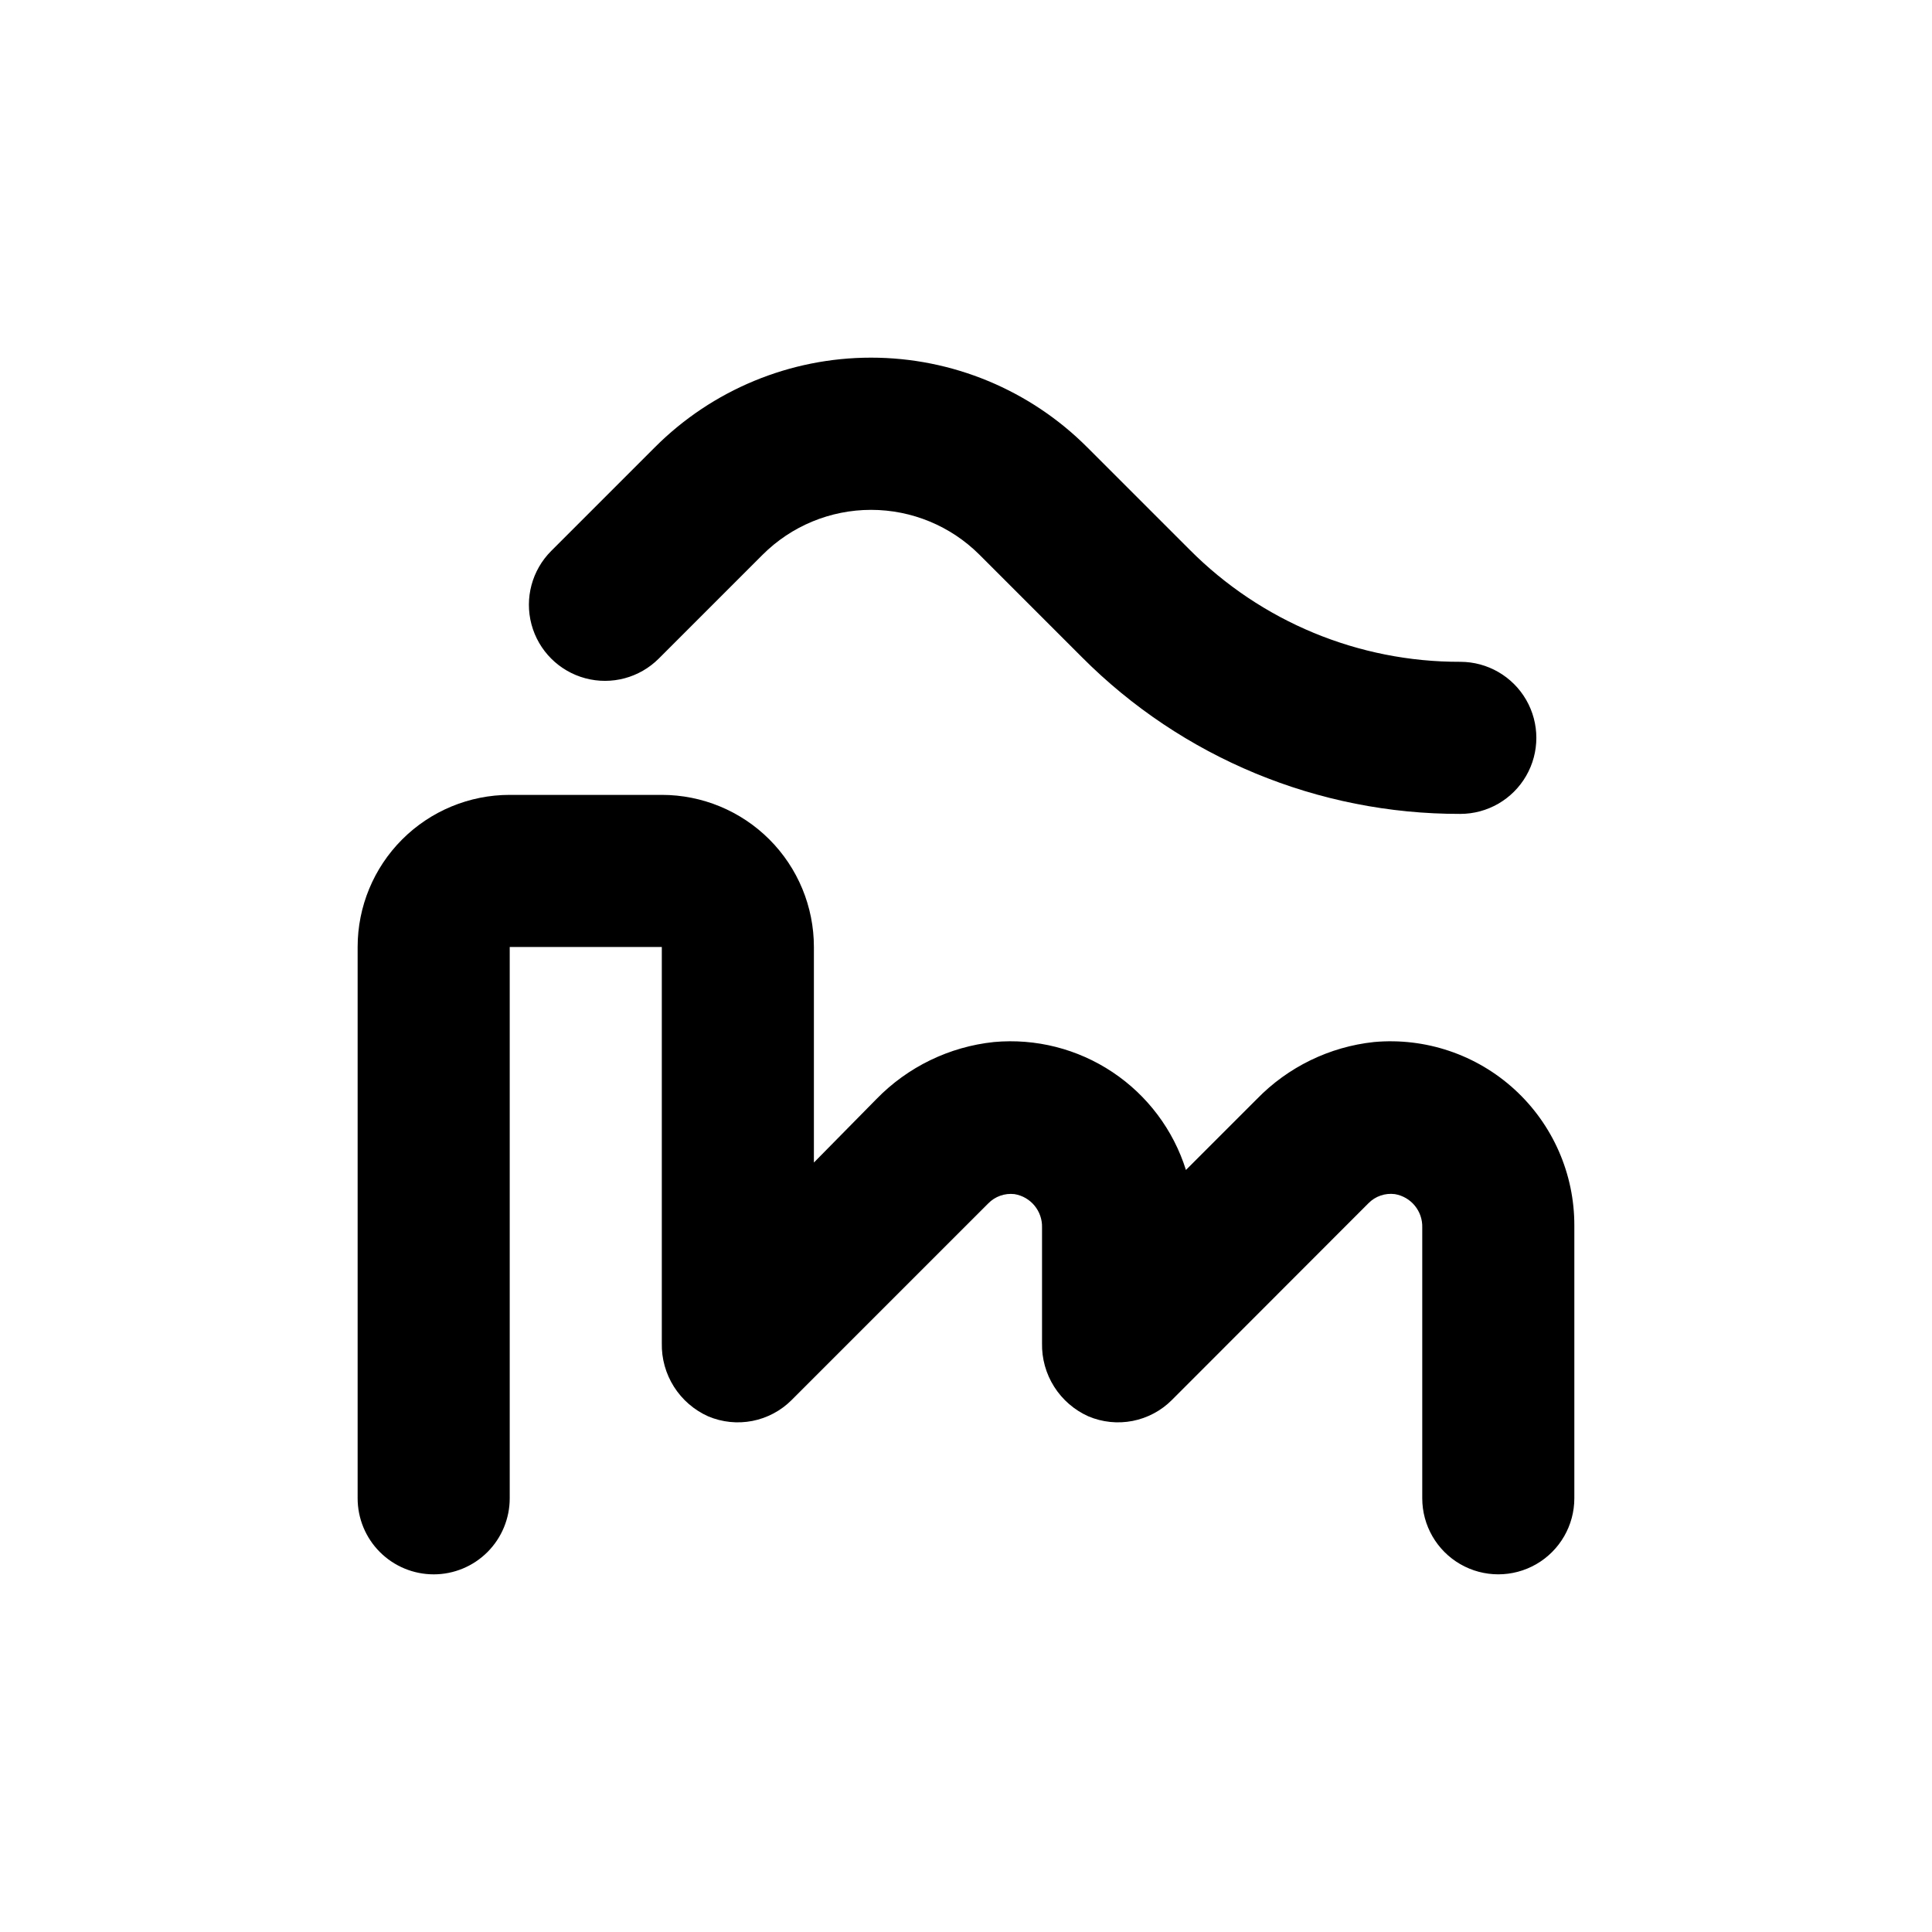
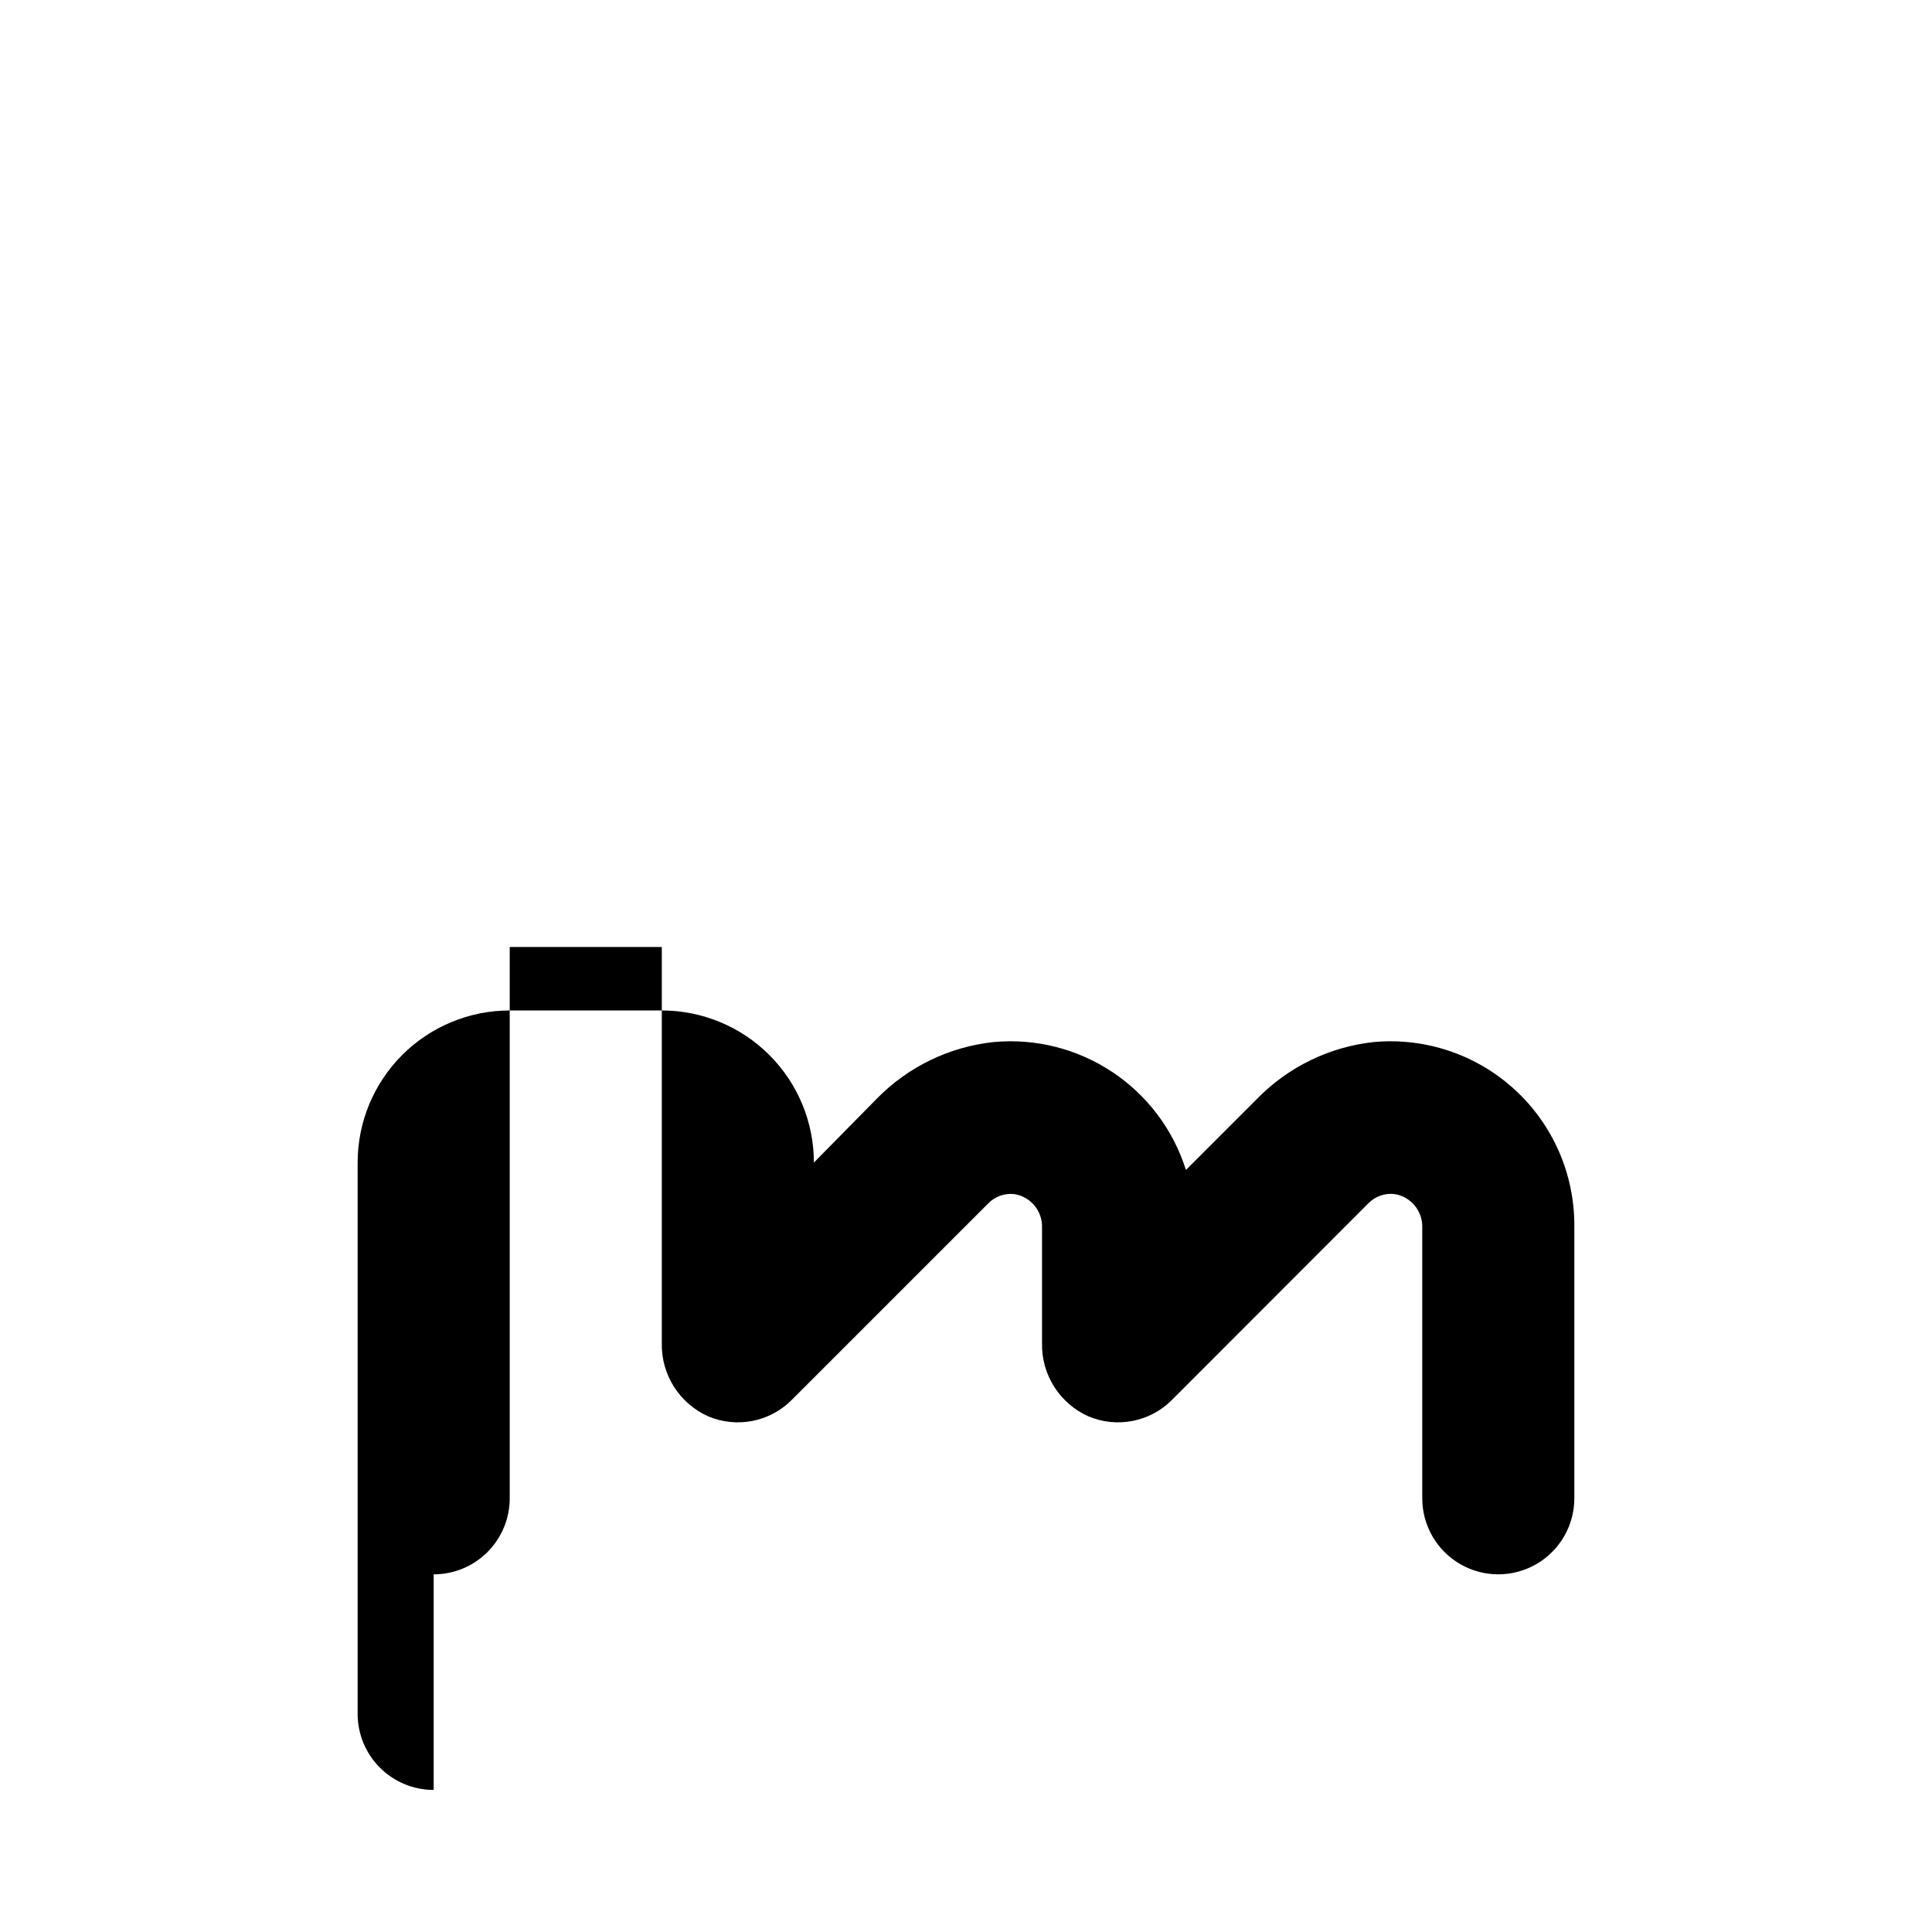
<svg xmlns="http://www.w3.org/2000/svg" fill="#000000" width="800px" height="800px" version="1.1" viewBox="144 144 512 512">
  <g>
-     <path d="m258.93 561.22c5.344 0 10.469-2.125 14.25-5.902 3.777-3.781 5.902-8.906 5.902-14.25v-146.11h40.305v104.99c-0.09 4.086 1.031 8.105 3.219 11.555 2.188 3.449 5.344 6.18 9.074 7.844 3.695 1.562 7.777 1.984 11.719 1.215 3.941-0.773 7.562-2.703 10.398-5.547l52.094-52.094c1.809-1.855 4.375-2.769 6.949-2.469 4.316 0.703 7.441 4.496 7.309 8.867v30.633-0.004c-0.09 4.086 1.031 8.105 3.219 11.555 2.188 3.449 5.344 6.18 9.074 7.844 3.695 1.562 7.777 1.984 11.719 1.215 3.941-0.773 7.562-2.703 10.398-5.547l52.094-52.145c1.824-1.859 4.418-2.754 7-2.418 4.297 0.727 7.394 4.512 7.258 8.867v71.742c0 7.199 3.84 13.852 10.074 17.453 6.234 3.598 13.918 3.598 20.152 0 6.234-3.602 10.078-10.254 10.078-17.453v-72.246c0.039-13.711-5.695-26.801-15.801-36.062-10.109-9.266-23.648-13.84-37.301-12.605-11.793 1.262-22.77 6.609-31.035 15.113l-18.793 18.793c-3.336-10.613-10.203-19.762-19.461-25.93-9.258-6.172-20.344-8.984-31.422-7.977-11.828 1.242-22.844 6.59-31.137 15.113l-16.574 16.828v-57.133c0-10.691-4.246-20.941-11.805-28.5-7.559-7.559-17.812-11.805-28.5-11.805h-40.305c-10.691 0-20.941 4.246-28.5 11.805-7.559 7.559-11.805 17.809-11.805 28.5v146.11c0 5.344 2.121 10.469 5.902 14.25 3.777 3.777 8.902 5.902 14.25 5.902z" />
-     <path d="m459.25 289.66-27.156-27.156c-15.184-15.188-35.781-23.723-57.258-23.723-21.477 0-42.074 8.535-57.258 23.723l-27.508 27.508c-5.094 5.094-7.082 12.52-5.219 19.477 1.867 6.961 7.301 12.395 14.258 14.258 6.961 1.867 14.383-0.125 19.477-5.219l27.508-27.508c7.625-7.621 17.965-11.902 28.742-11.902 10.781 0 21.121 4.281 28.742 11.902l27.156 27.156c26.547 26.652 62.641 41.598 100.26 41.516 7.199 0 13.852-3.844 17.453-10.078 3.602-6.234 3.602-13.918 0-20.152-3.602-6.234-10.254-10.074-17.453-10.074-26.926 0.074-52.758-10.629-71.742-29.727z" />
+     <path d="m258.93 561.22c5.344 0 10.469-2.125 14.25-5.902 3.777-3.781 5.902-8.906 5.902-14.25v-146.11h40.305v104.99c-0.09 4.086 1.031 8.105 3.219 11.555 2.188 3.449 5.344 6.18 9.074 7.844 3.695 1.562 7.777 1.984 11.719 1.215 3.941-0.773 7.562-2.703 10.398-5.547l52.094-52.094c1.809-1.855 4.375-2.769 6.949-2.469 4.316 0.703 7.441 4.496 7.309 8.867v30.633-0.004c-0.09 4.086 1.031 8.105 3.219 11.555 2.188 3.449 5.344 6.18 9.074 7.844 3.695 1.562 7.777 1.984 11.719 1.215 3.941-0.773 7.562-2.703 10.398-5.547l52.094-52.145c1.824-1.859 4.418-2.754 7-2.418 4.297 0.727 7.394 4.512 7.258 8.867v71.742c0 7.199 3.84 13.852 10.074 17.453 6.234 3.598 13.918 3.598 20.152 0 6.234-3.602 10.078-10.254 10.078-17.453v-72.246c0.039-13.711-5.695-26.801-15.801-36.062-10.109-9.266-23.648-13.84-37.301-12.605-11.793 1.262-22.77 6.609-31.035 15.113l-18.793 18.793c-3.336-10.613-10.203-19.762-19.461-25.93-9.258-6.172-20.344-8.984-31.422-7.977-11.828 1.242-22.844 6.59-31.137 15.113l-16.574 16.828c0-10.691-4.246-20.941-11.805-28.5-7.559-7.559-17.812-11.805-28.5-11.805h-40.305c-10.691 0-20.941 4.246-28.5 11.805-7.559 7.559-11.805 17.809-11.805 28.5v146.11c0 5.344 2.121 10.469 5.902 14.25 3.777 3.777 8.902 5.902 14.25 5.902z" />
  </g>
</svg>